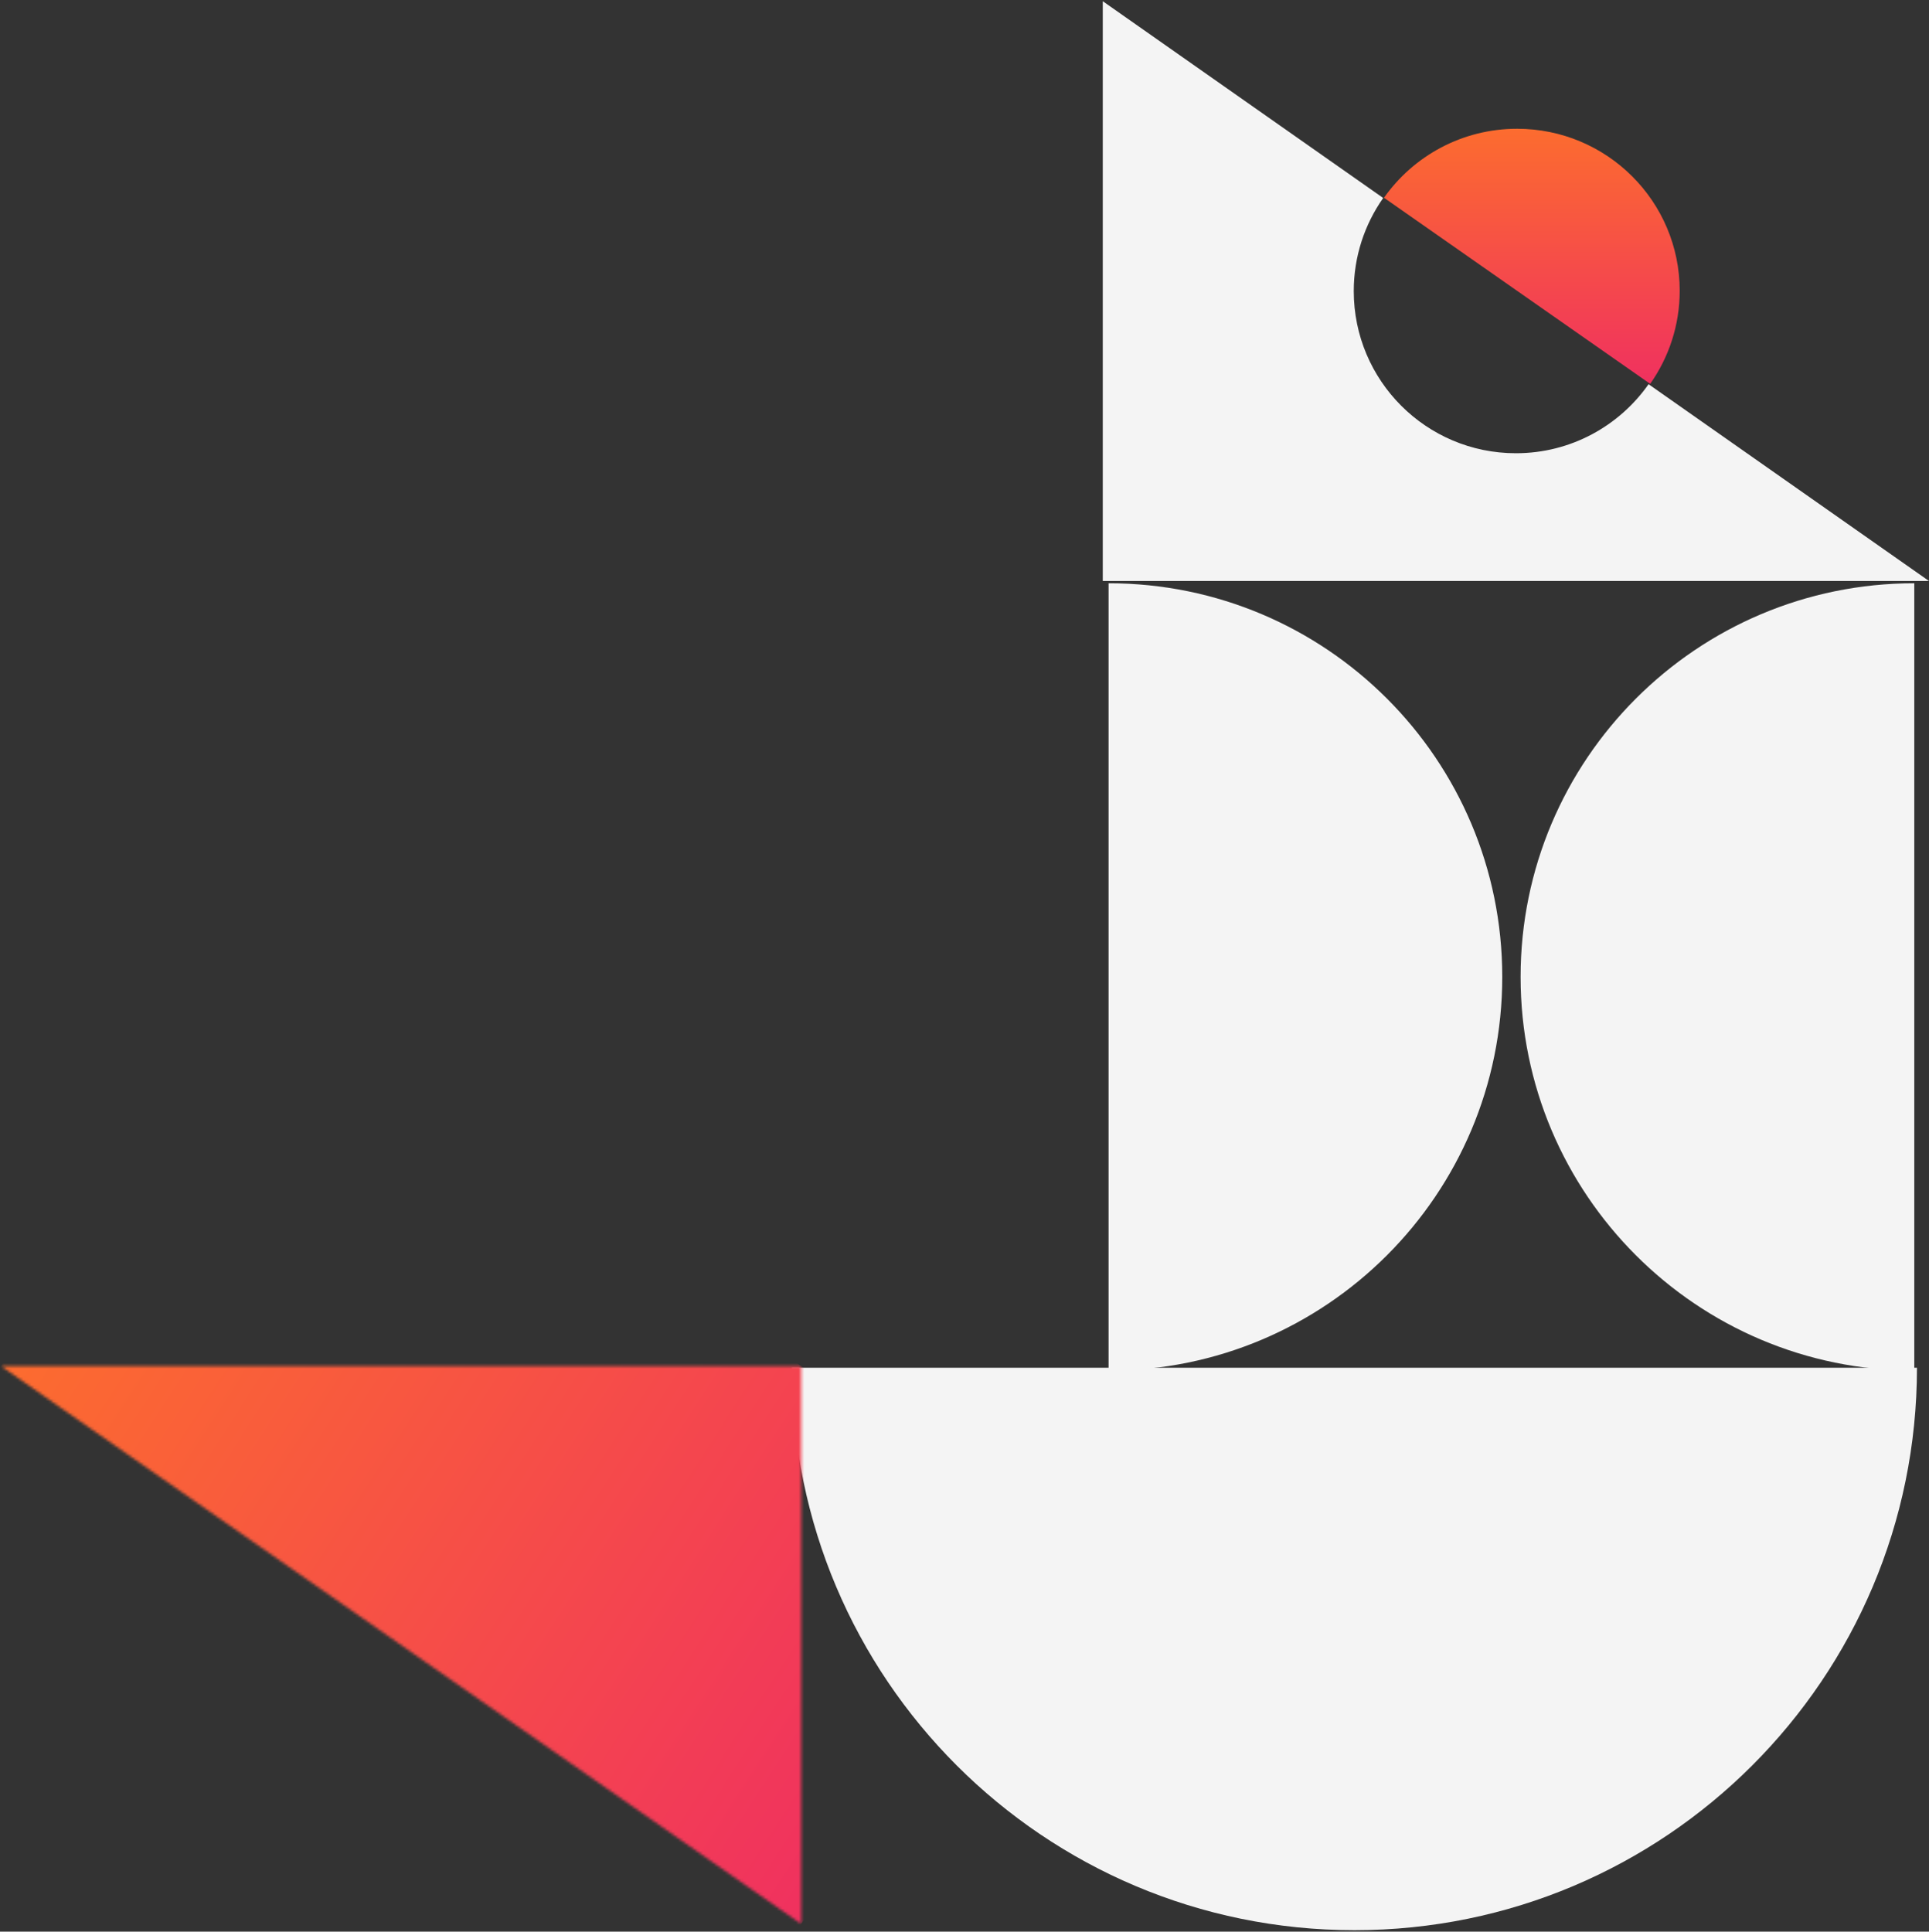
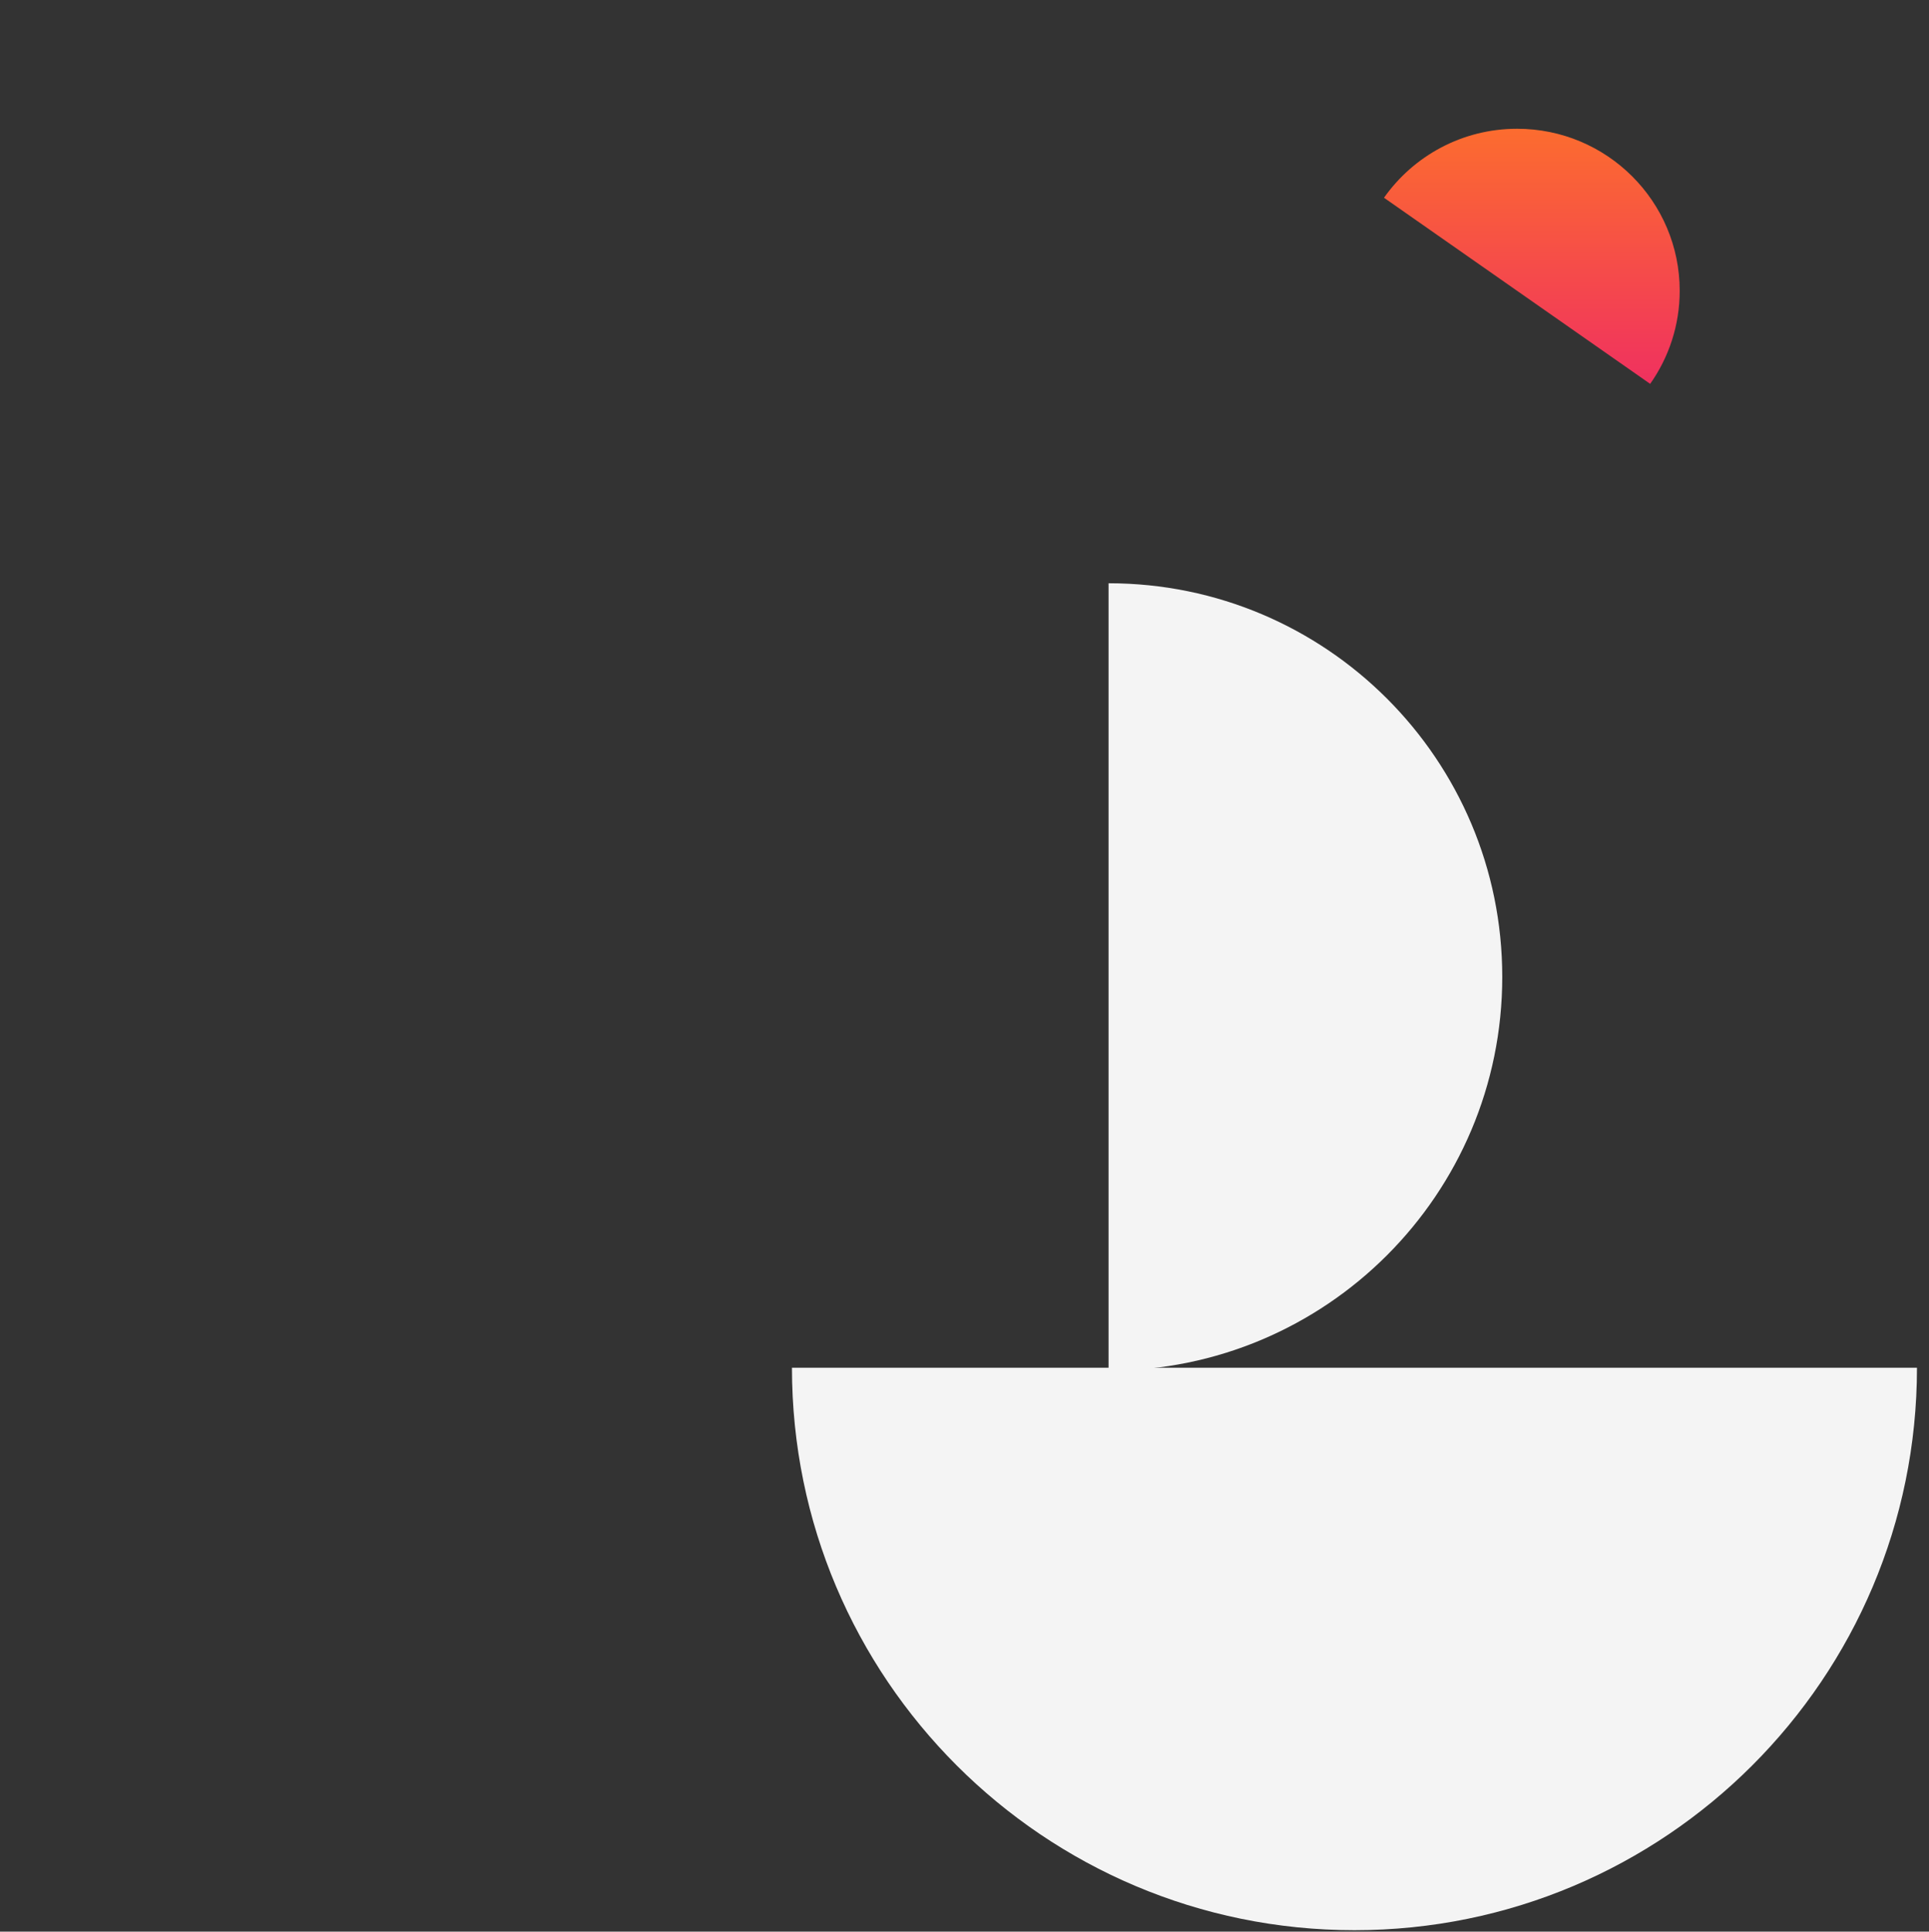
<svg xmlns="http://www.w3.org/2000/svg" width="704" height="705" viewBox="0 0 704 705" fill="none">
  <rect x="0" y="0" width="704" height="705" fill="#333333" stroke="none" />
  <path d="M548.258 356.553C548.258 435.906 483.93 500.234 404.577 500.234V212.873C483.93 212.873 548.258 277.201 548.258 356.553Z" fill="#F4F4F4" />
-   <path d="M554.952 356.553C554.952 277.201 619.281 212.873 698.633 212.873V500.234C619.281 500.234 554.952 435.906 554.952 356.553Z" fill="#F4F4F4" />
  <path d="M494.32 704.469C380.941 704.469 289.03 612.558 289.03 499.18H699.609C699.609 612.558 607.698 704.469 494.32 704.469Z" fill="#F4F4F4" />
  <path d="M553.669 46.994C586.449 46.994 613.016 73.477 613.016 106.137C613.016 118.782 609.022 130.486 602.241 140.101L505.097 72.174C515.832 56.955 533.577 46.994 553.669 46.994Z" fill="url(#paint0_linear_722_18626)" />
-   <path d="M504.804 72.262C498.043 81.883 494.062 93.592 494.062 106.244C494.062 138.923 520.548 165.421 553.231 165.421C573.263 165.421 590.955 155.463 601.658 140.227L704 212.047H402.462V0.441L504.804 72.262Z" fill="#F4F4F4" />
  <mask id="mask0_722_18626" style="mask-type:luminance" maskUnits="userSpaceOnUse" x="0" y="498" width="293" height="205">
-     <path d="M0.406 498.617L292.422 702.215V498.617H0.406Z" fill="white" />
-   </mask>
+     </mask>
  <g mask="url(#mask0_722_18626)">
-     <path d="M87.537 364.965L-92.75 641.42L205.286 835.781L385.573 559.326L87.537 364.965Z" fill="url(#paint1_linear_722_18626)" />
-   </g>
+     </g>
  <defs>
    <linearGradient id="paint0_linear_722_18626" x1="559.056" y1="46.994" x2="559.056" y2="140.101" gradientUnits="userSpaceOnUse">
      <stop stop-color="#FC6C2F" />
      <stop offset="1" stop-color="#F0315F" />
    </linearGradient>
    <linearGradient id="paint1_linear_722_18626" x1="-2.606" y1="503.193" x2="295.429" y2="697.554" gradientUnits="userSpaceOnUse">
      <stop stop-color="#FC6C2F" />
      <stop offset="1" stop-color="#F0315F" />
    </linearGradient>
  </defs>
</svg>